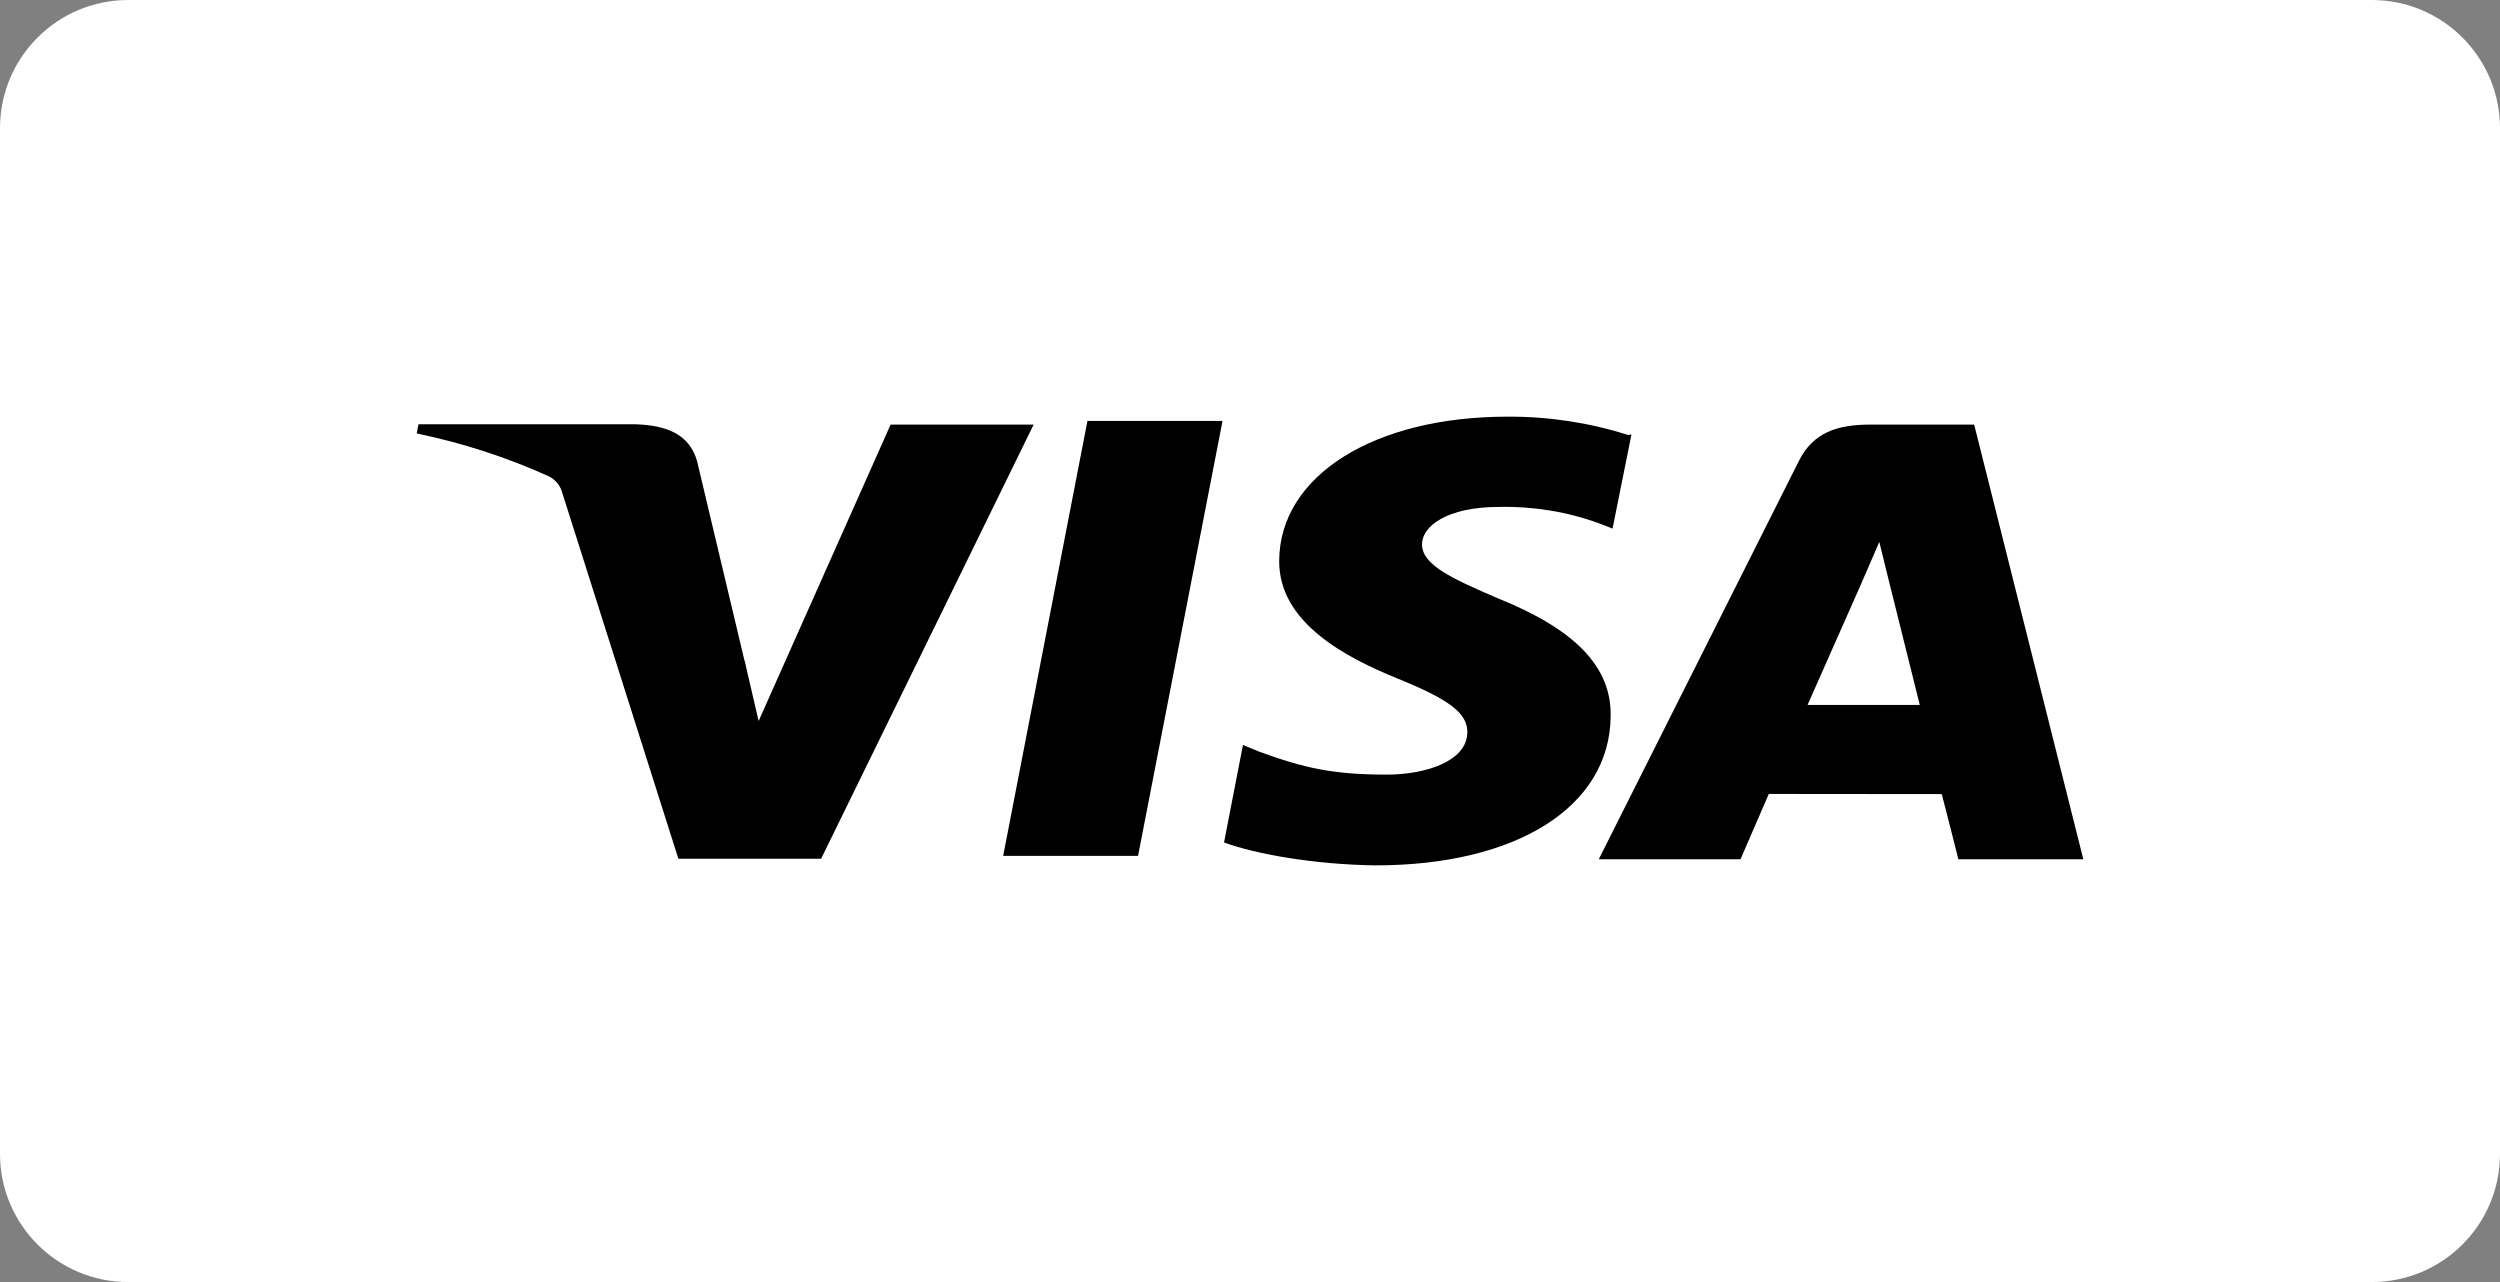
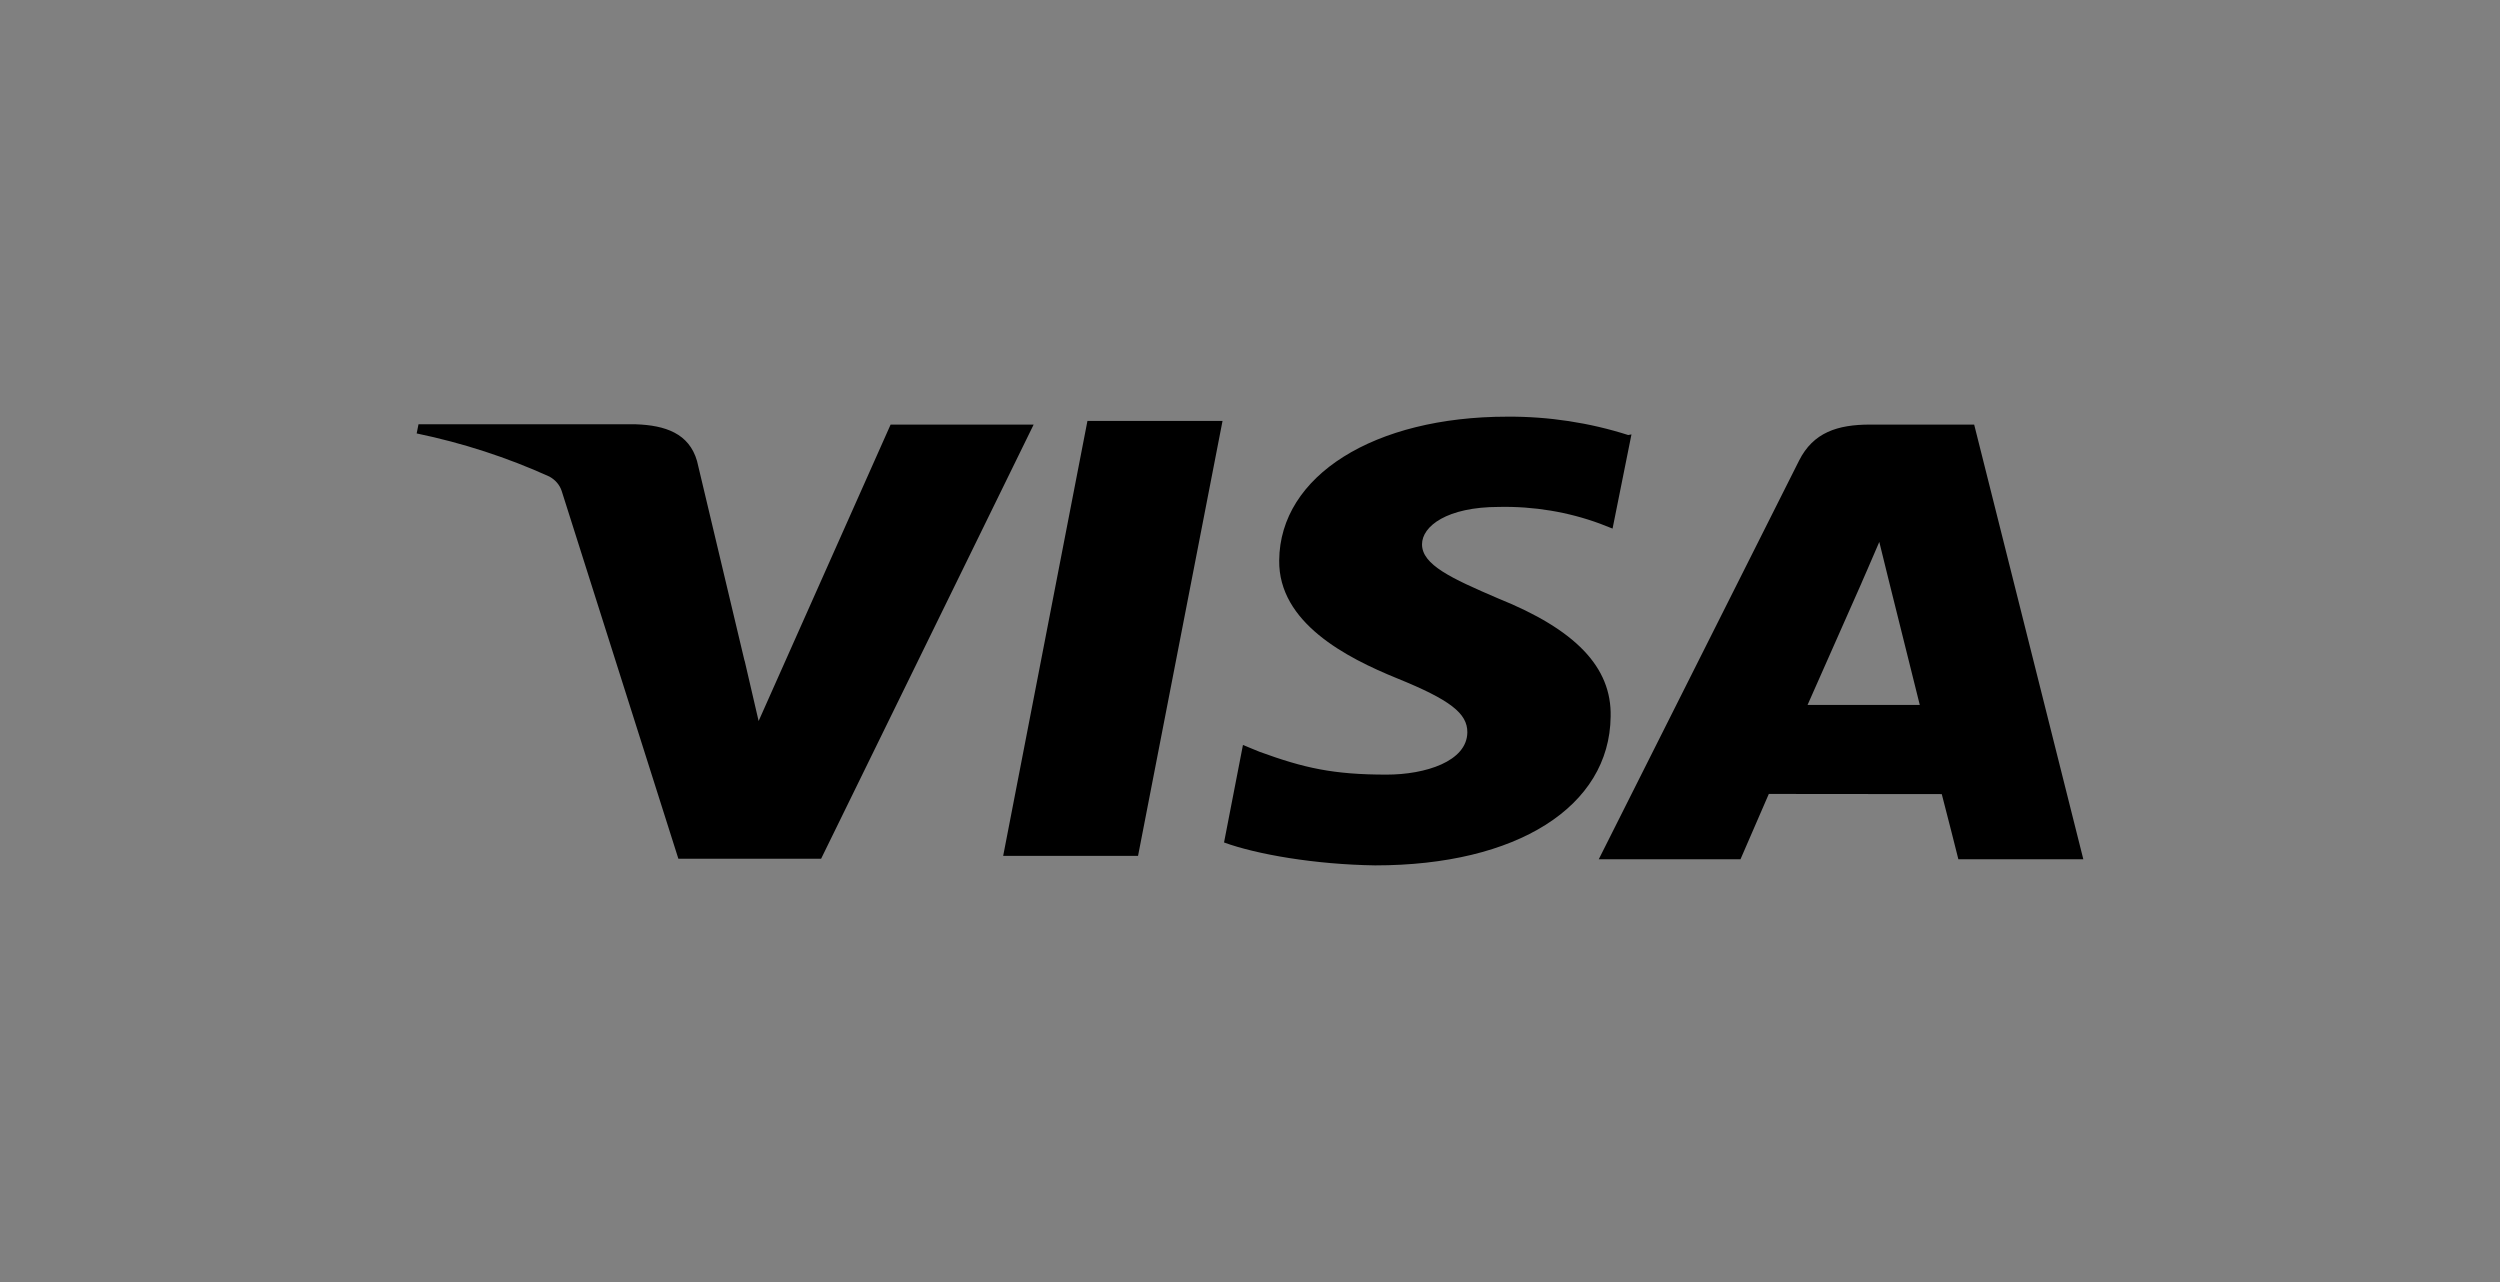
<svg xmlns="http://www.w3.org/2000/svg" width="78" height="40" viewBox="0 0 78 40" fill="none">
  <rect x="0" y="0" width="78" height="40" fill="#808080" stroke="none" />
-   <path d="M0 4C0 1.791 1.791 0 4 0H74C76.209 0 78 1.791 78 4V36C78 38.209 76.209 40 74 40H4C1.791 40 0 38.209 0 36V4Z" fill="white" />
  <path d="M50.801 13.573C49.593 13.187 48.315 12.992 47.029 13C42.87 13 39.932 14.841 39.911 17.483C39.885 19.425 41.999 20.518 43.597 21.167C45.238 21.834 45.786 22.254 45.781 22.85C45.771 23.757 44.471 24.168 43.262 24.168C41.601 24.168 40.694 23.965 39.298 23.456L38.78 23.243L38.19 26.285C39.202 26.655 41.024 26.973 42.906 27C47.328 27 50.219 25.171 50.252 22.359C50.289 20.809 49.145 19.637 46.738 18.669C45.274 18.041 44.367 17.62 44.367 16.983C44.367 16.419 45.144 15.816 46.769 15.816C47.85 15.793 48.925 15.971 49.922 16.339L50.312 16.492L50.902 13.553L50.801 13.573ZM61.594 13.247H58.345C57.334 13.247 56.572 13.491 56.13 14.373L49.881 26.81H54.303L55.187 24.771L60.583 24.776C60.711 25.253 61.101 26.81 61.101 26.81H65L61.594 13.247ZM33.929 13.133H38.143L35.507 26.703H31.299L33.929 13.128V13.133ZM23.232 20.612L23.669 22.496L27.787 13.247H32.25L25.619 26.792H21.165L17.526 15.323C17.467 15.134 17.328 14.971 17.139 14.868C15.827 14.273 14.437 13.821 13 13.523L13.057 13.238H19.84C20.76 13.27 21.501 13.523 21.748 14.386L23.23 20.619V20.612H23.232ZM56.395 21.996L58.075 18.201C58.054 18.242 58.42 17.417 58.634 16.908L58.922 18.079L59.897 21.994H56.393V21.996H56.395Z" fill="black" />
</svg>